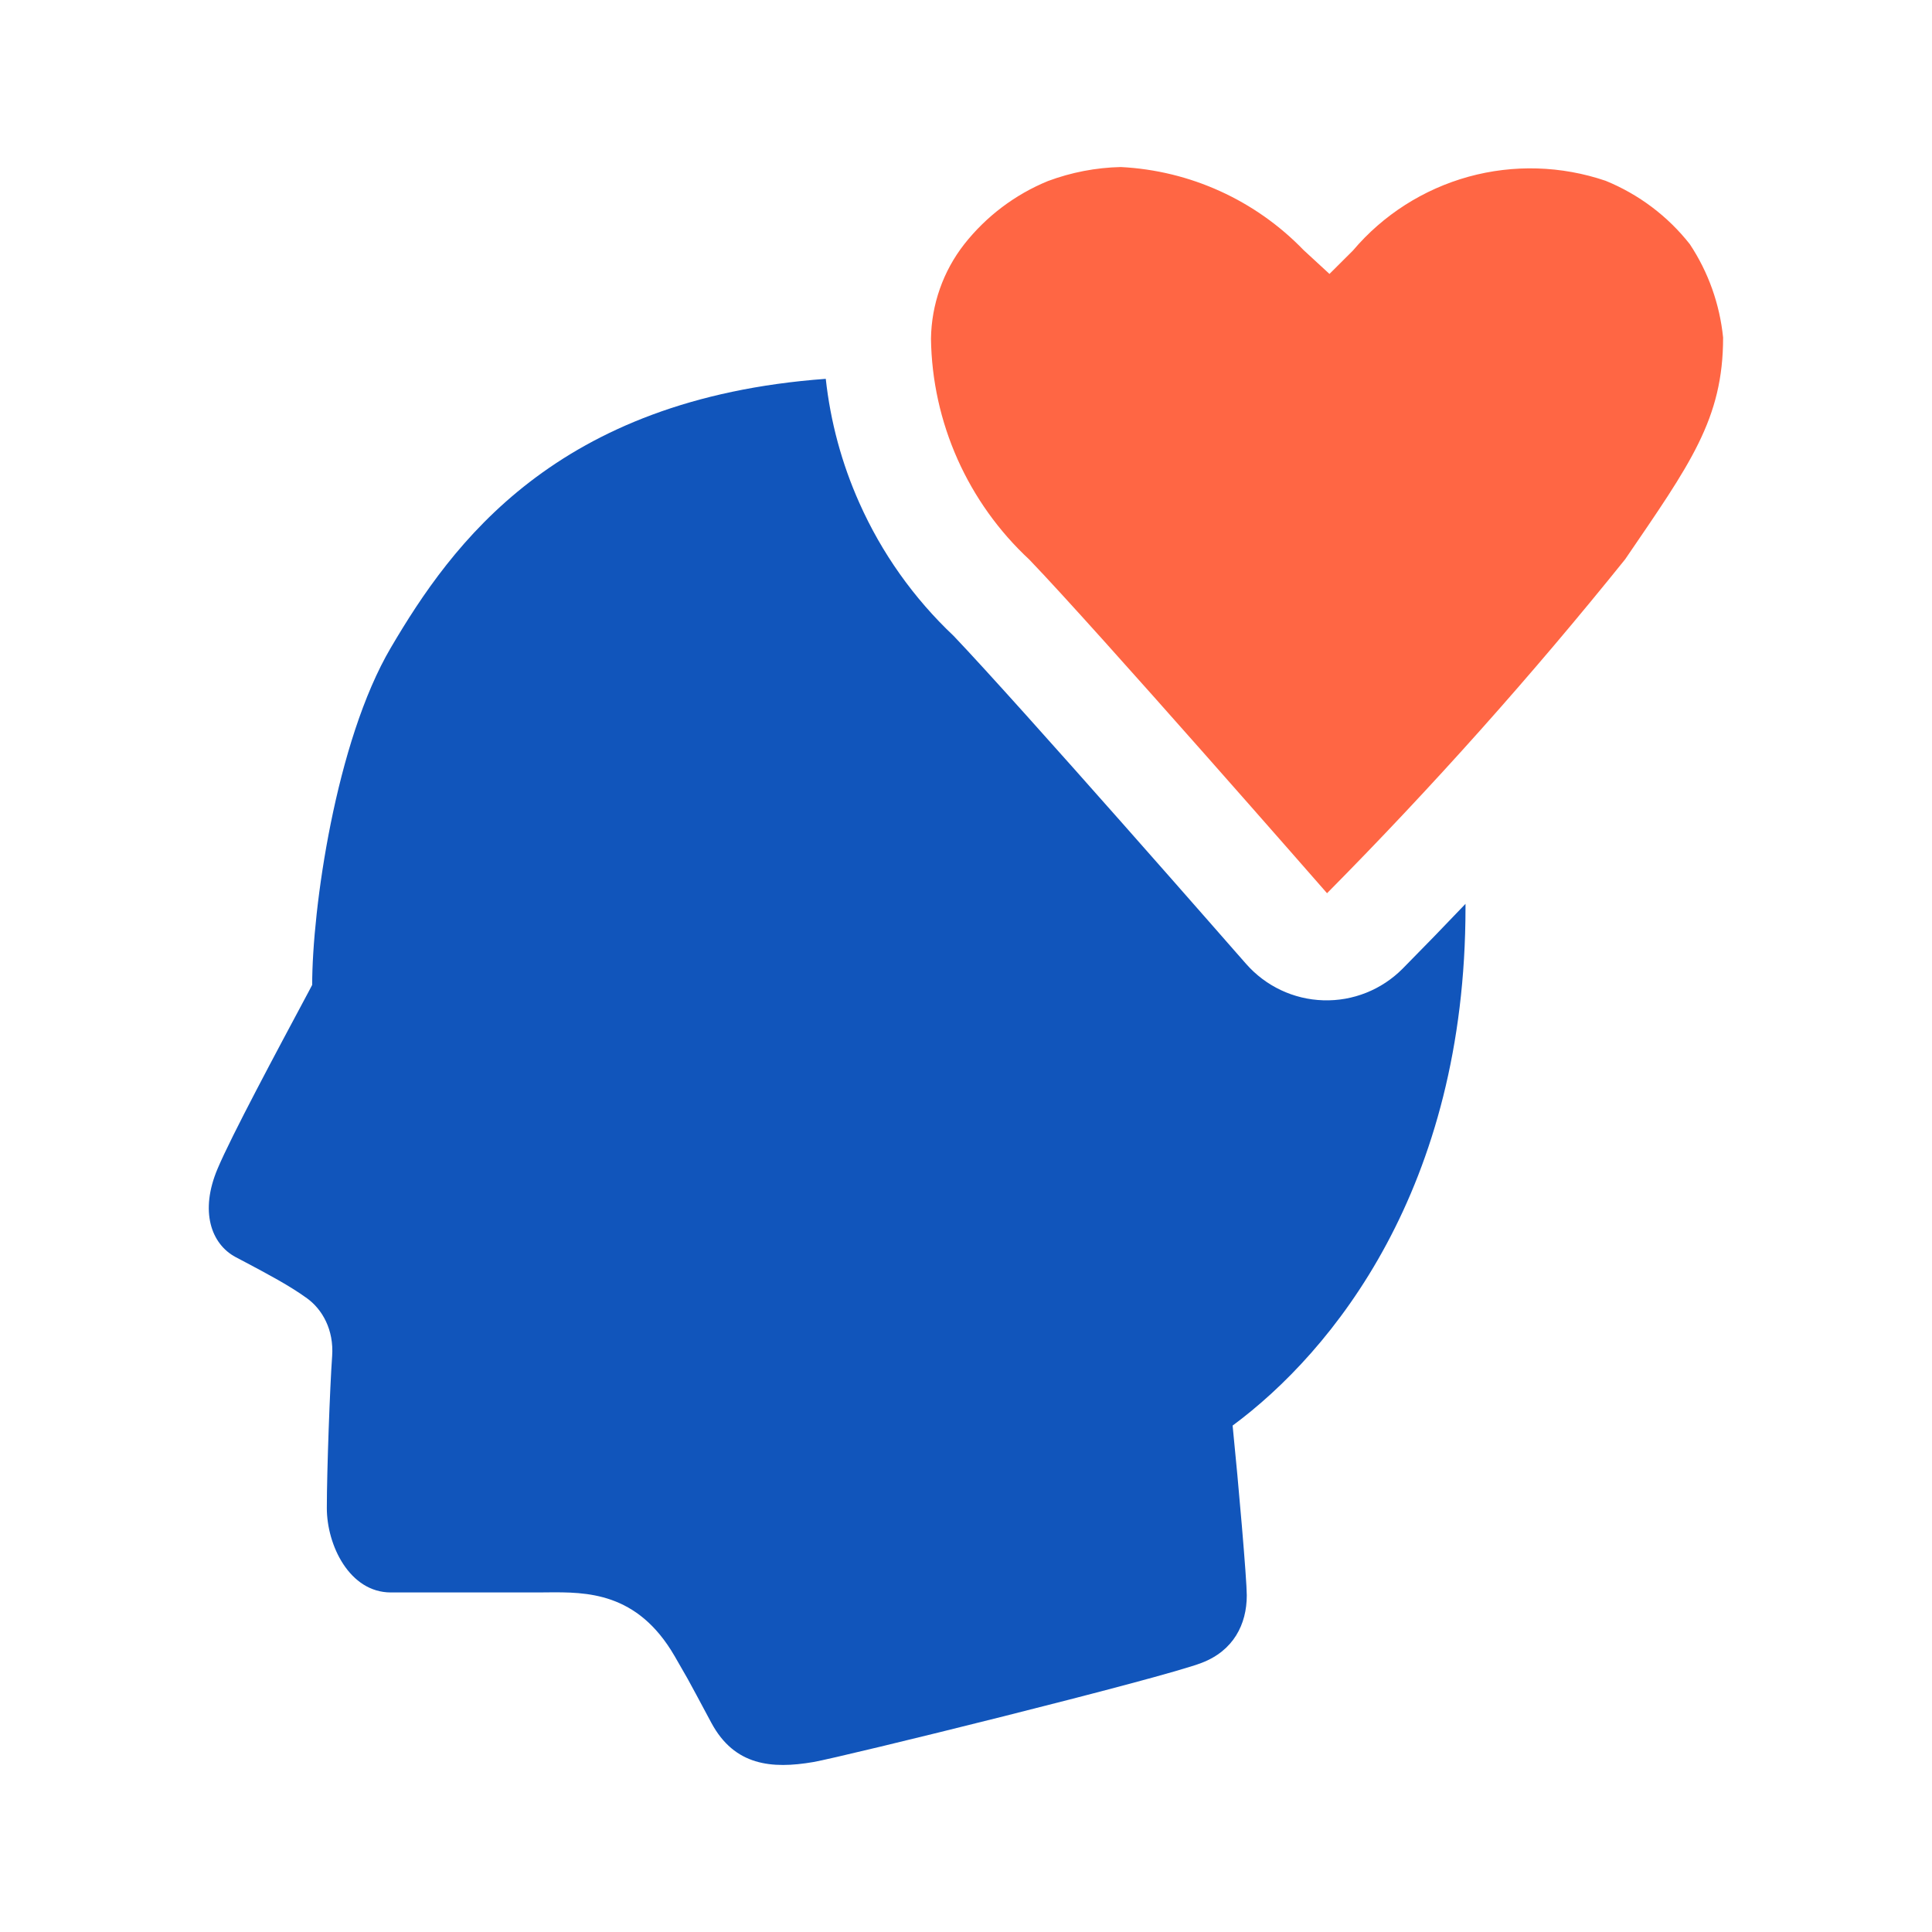
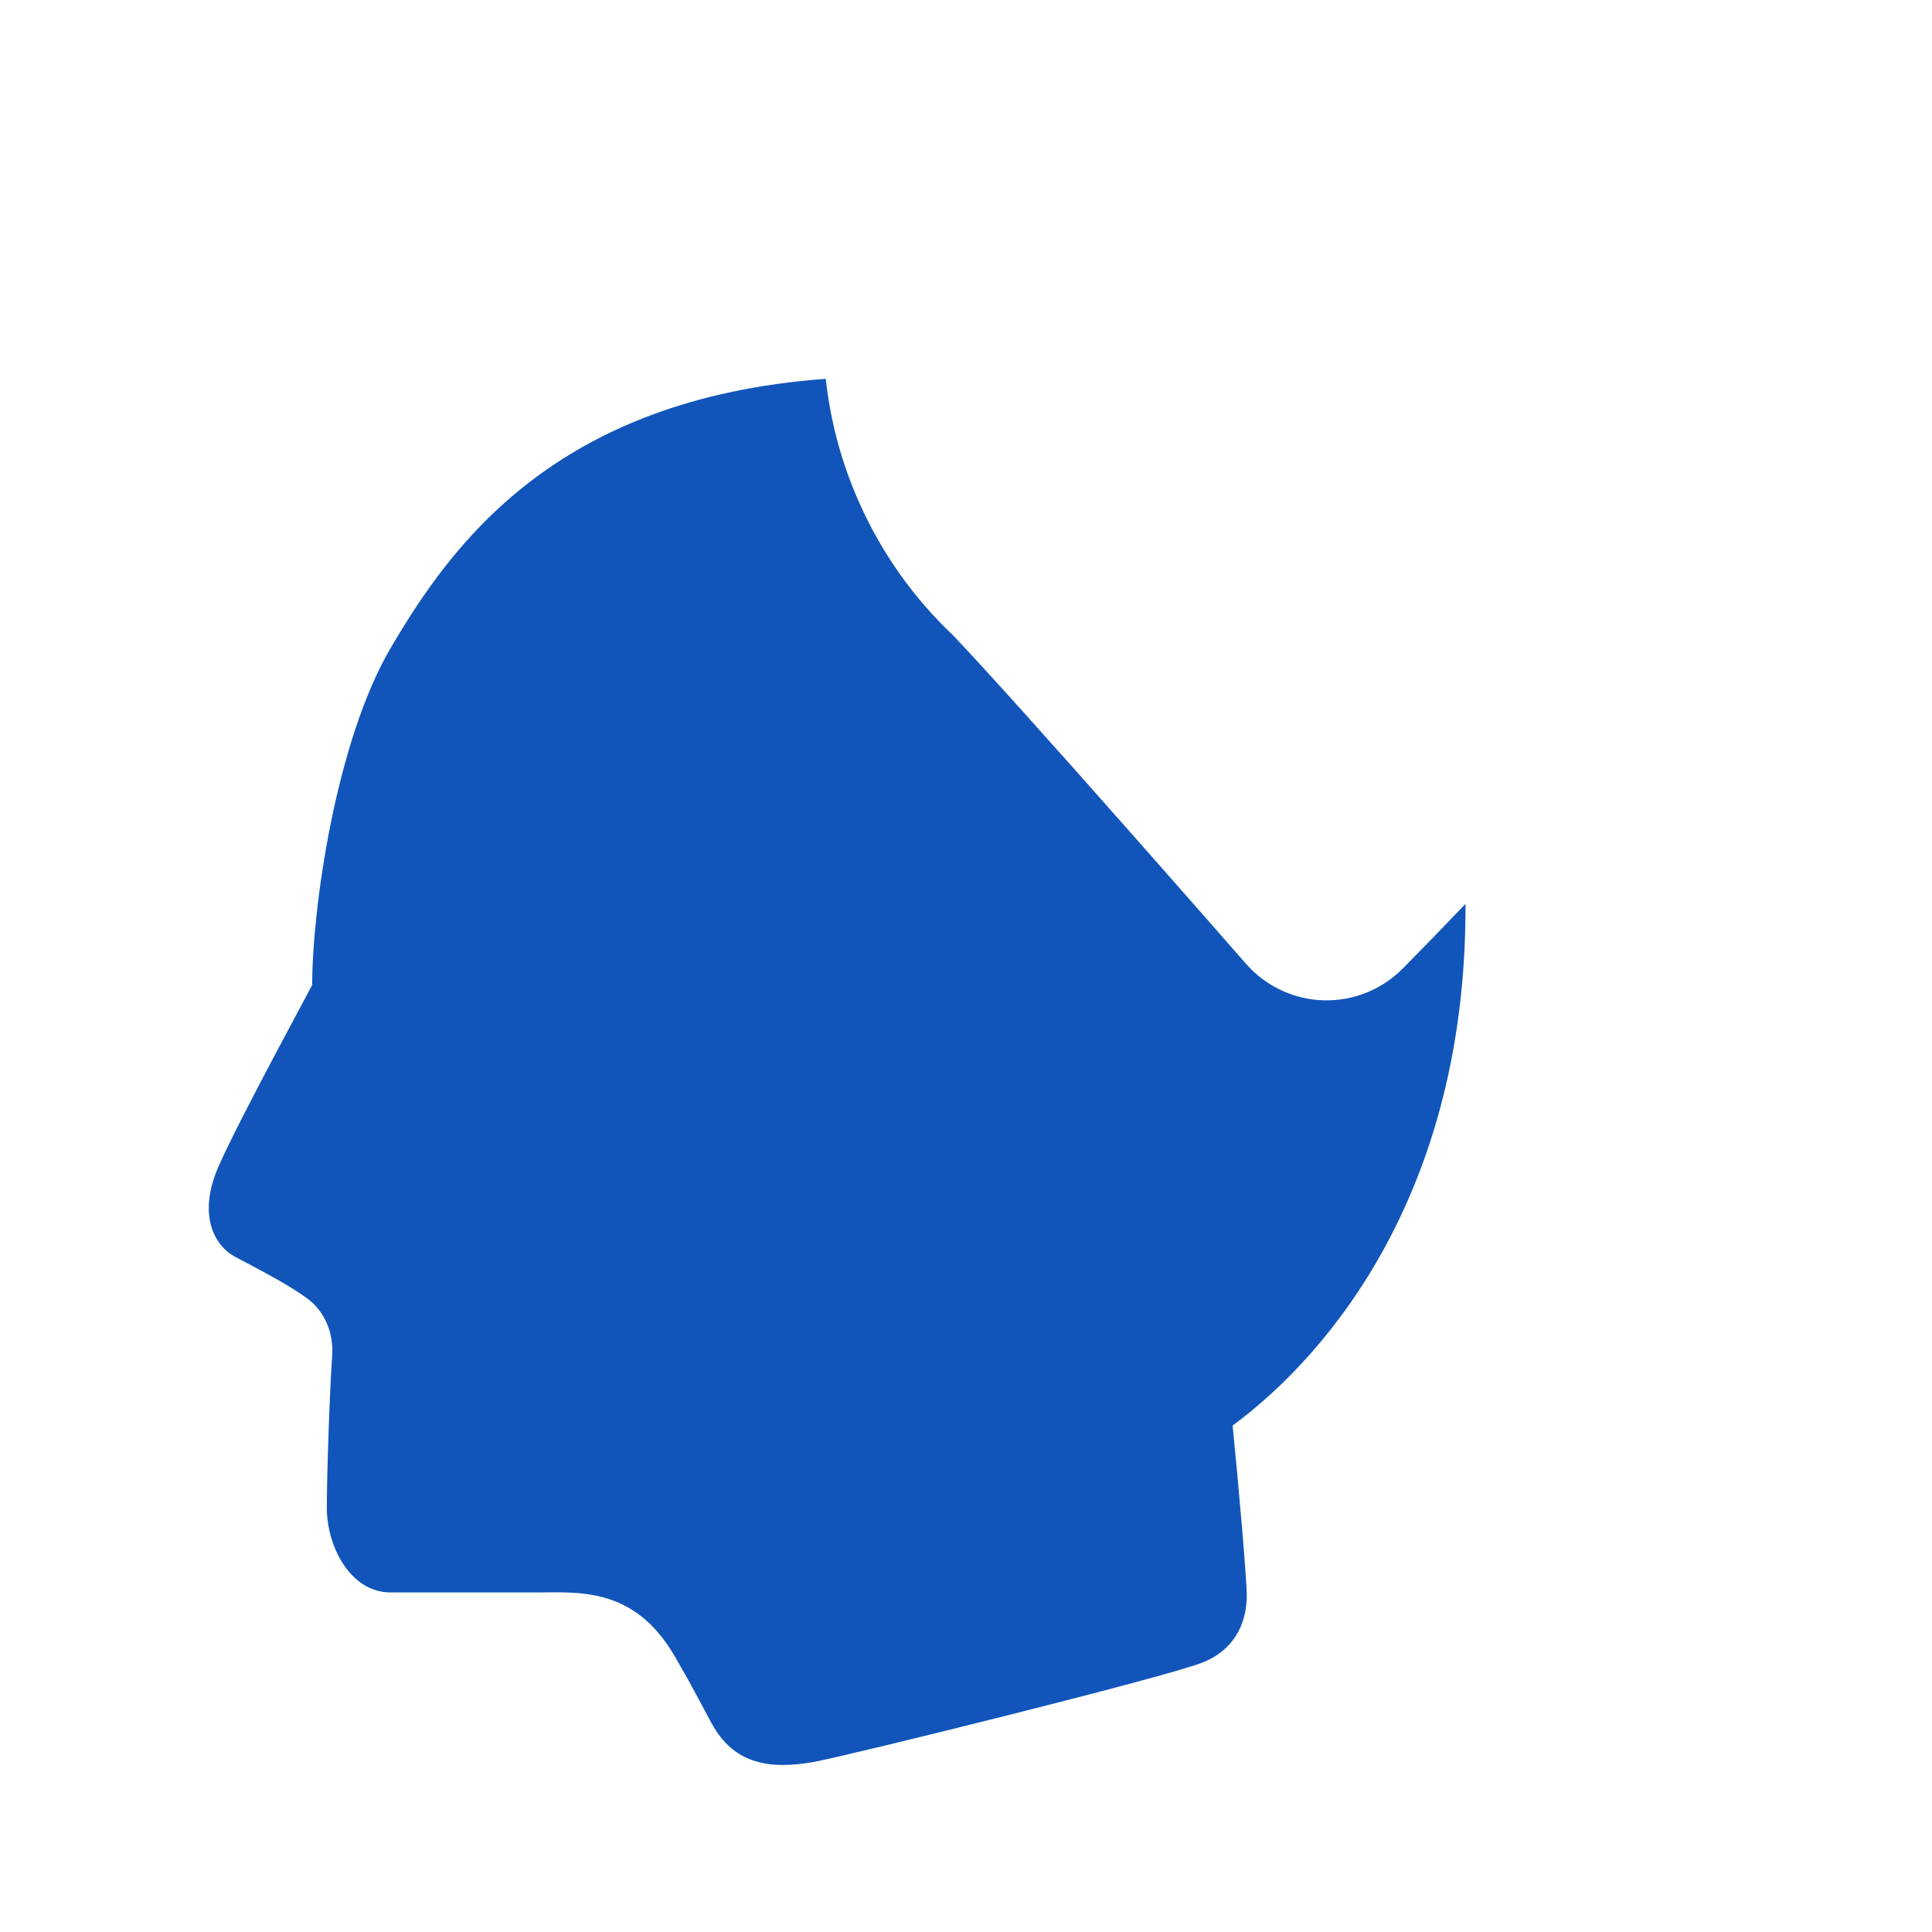
<svg xmlns="http://www.w3.org/2000/svg" width="24" height="24" viewBox="0 0 24 24" fill="none">
  <path fill-rule="evenodd" clip-rule="evenodd" d="M10.258 4.706C6.903 4.952 5.611 6.76 4.855 8.046C4.168 9.213 3.878 11.3 3.878 12.235L3.838 12.311L3.838 12.311C3.428 13.078 2.876 14.108 2.703 14.518C2.479 15.046 2.622 15.453 2.927 15.616C2.969 15.638 3.011 15.661 3.054 15.683C3.321 15.825 3.598 15.971 3.814 16.128C4.003 16.265 4.149 16.518 4.126 16.846C4.099 17.216 4.06 18.272 4.06 18.734C4.06 19.196 4.342 19.782 4.855 19.782H6.696C6.728 19.782 6.762 19.782 6.796 19.781C7.283 19.777 7.916 19.772 8.38 20.572C8.539 20.846 8.56 20.885 8.651 21.055C8.692 21.133 8.748 21.237 8.838 21.404C9.125 21.935 9.587 21.977 10.102 21.889C10.467 21.826 14.433 20.848 14.929 20.656C15.322 20.505 15.488 20.179 15.488 19.818C15.488 19.623 15.386 18.44 15.312 17.709C16.555 16.79 18.205 14.759 18.205 11.275C18.205 11.259 18.205 11.244 18.205 11.228C17.947 11.499 17.687 11.767 17.424 12.033C17.164 12.295 16.807 12.438 16.438 12.426C16.069 12.415 15.721 12.25 15.478 11.972L15.354 11.831C15.274 11.74 15.16 11.609 15.02 11.45C14.739 11.13 14.357 10.695 13.948 10.233C13.138 9.317 12.253 8.326 11.846 7.899C11.35 7.431 10.952 6.87 10.675 6.247C10.456 5.757 10.316 5.237 10.258 4.706Z" fill="#1155BB" />
-   <path d="M20.992 3.034C20.718 2.685 20.357 2.414 19.946 2.246C19.396 2.059 18.803 2.041 18.243 2.195C17.683 2.35 17.182 2.669 16.807 3.112L16.515 3.403L16.485 3.375L16.194 3.107C15.595 2.487 14.783 2.118 13.922 2.075C13.613 2.082 13.308 2.141 13.018 2.249C12.61 2.416 12.251 2.687 11.978 3.034C11.716 3.369 11.571 3.782 11.565 4.207C11.572 4.724 11.685 5.233 11.895 5.705C12.105 6.176 12.409 6.601 12.787 6.952C13.626 7.825 16.485 11.096 16.485 11.096C17.79 9.778 19.026 8.393 20.188 6.948C20.995 5.765 21.405 5.207 21.405 4.193C21.363 3.779 21.222 3.381 20.992 3.034Z" fill="#FF6644" />
</svg>